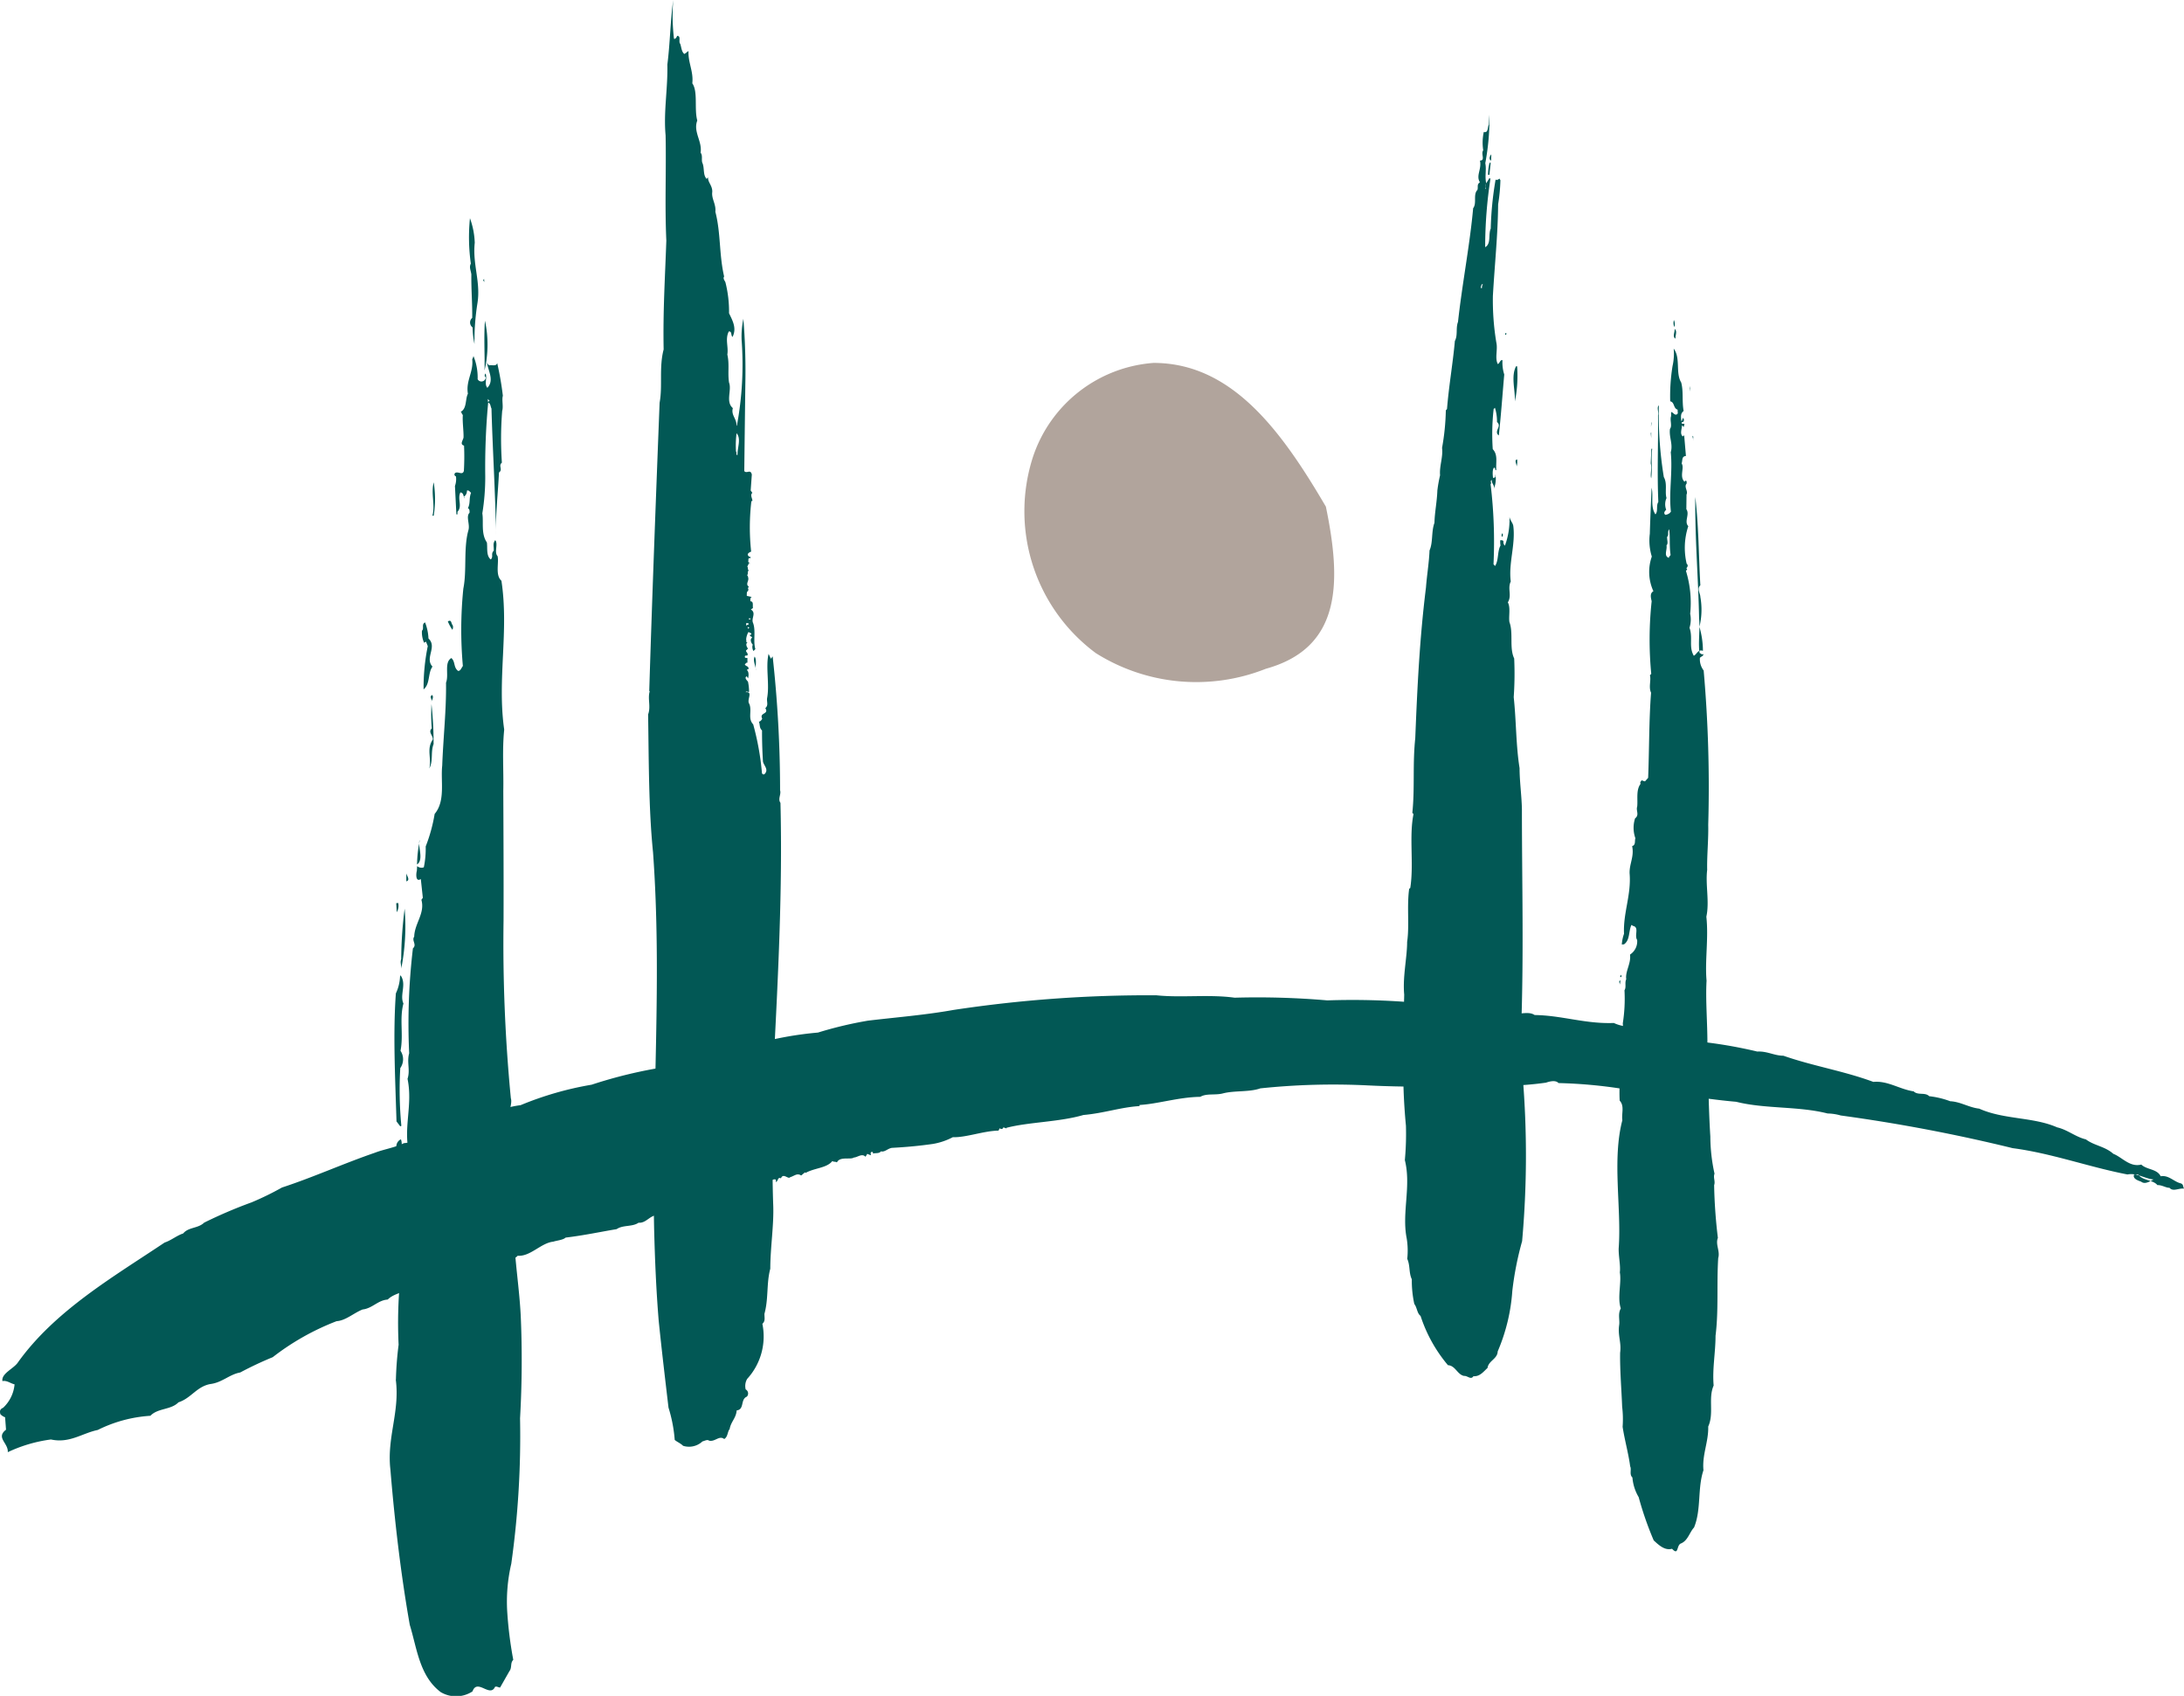
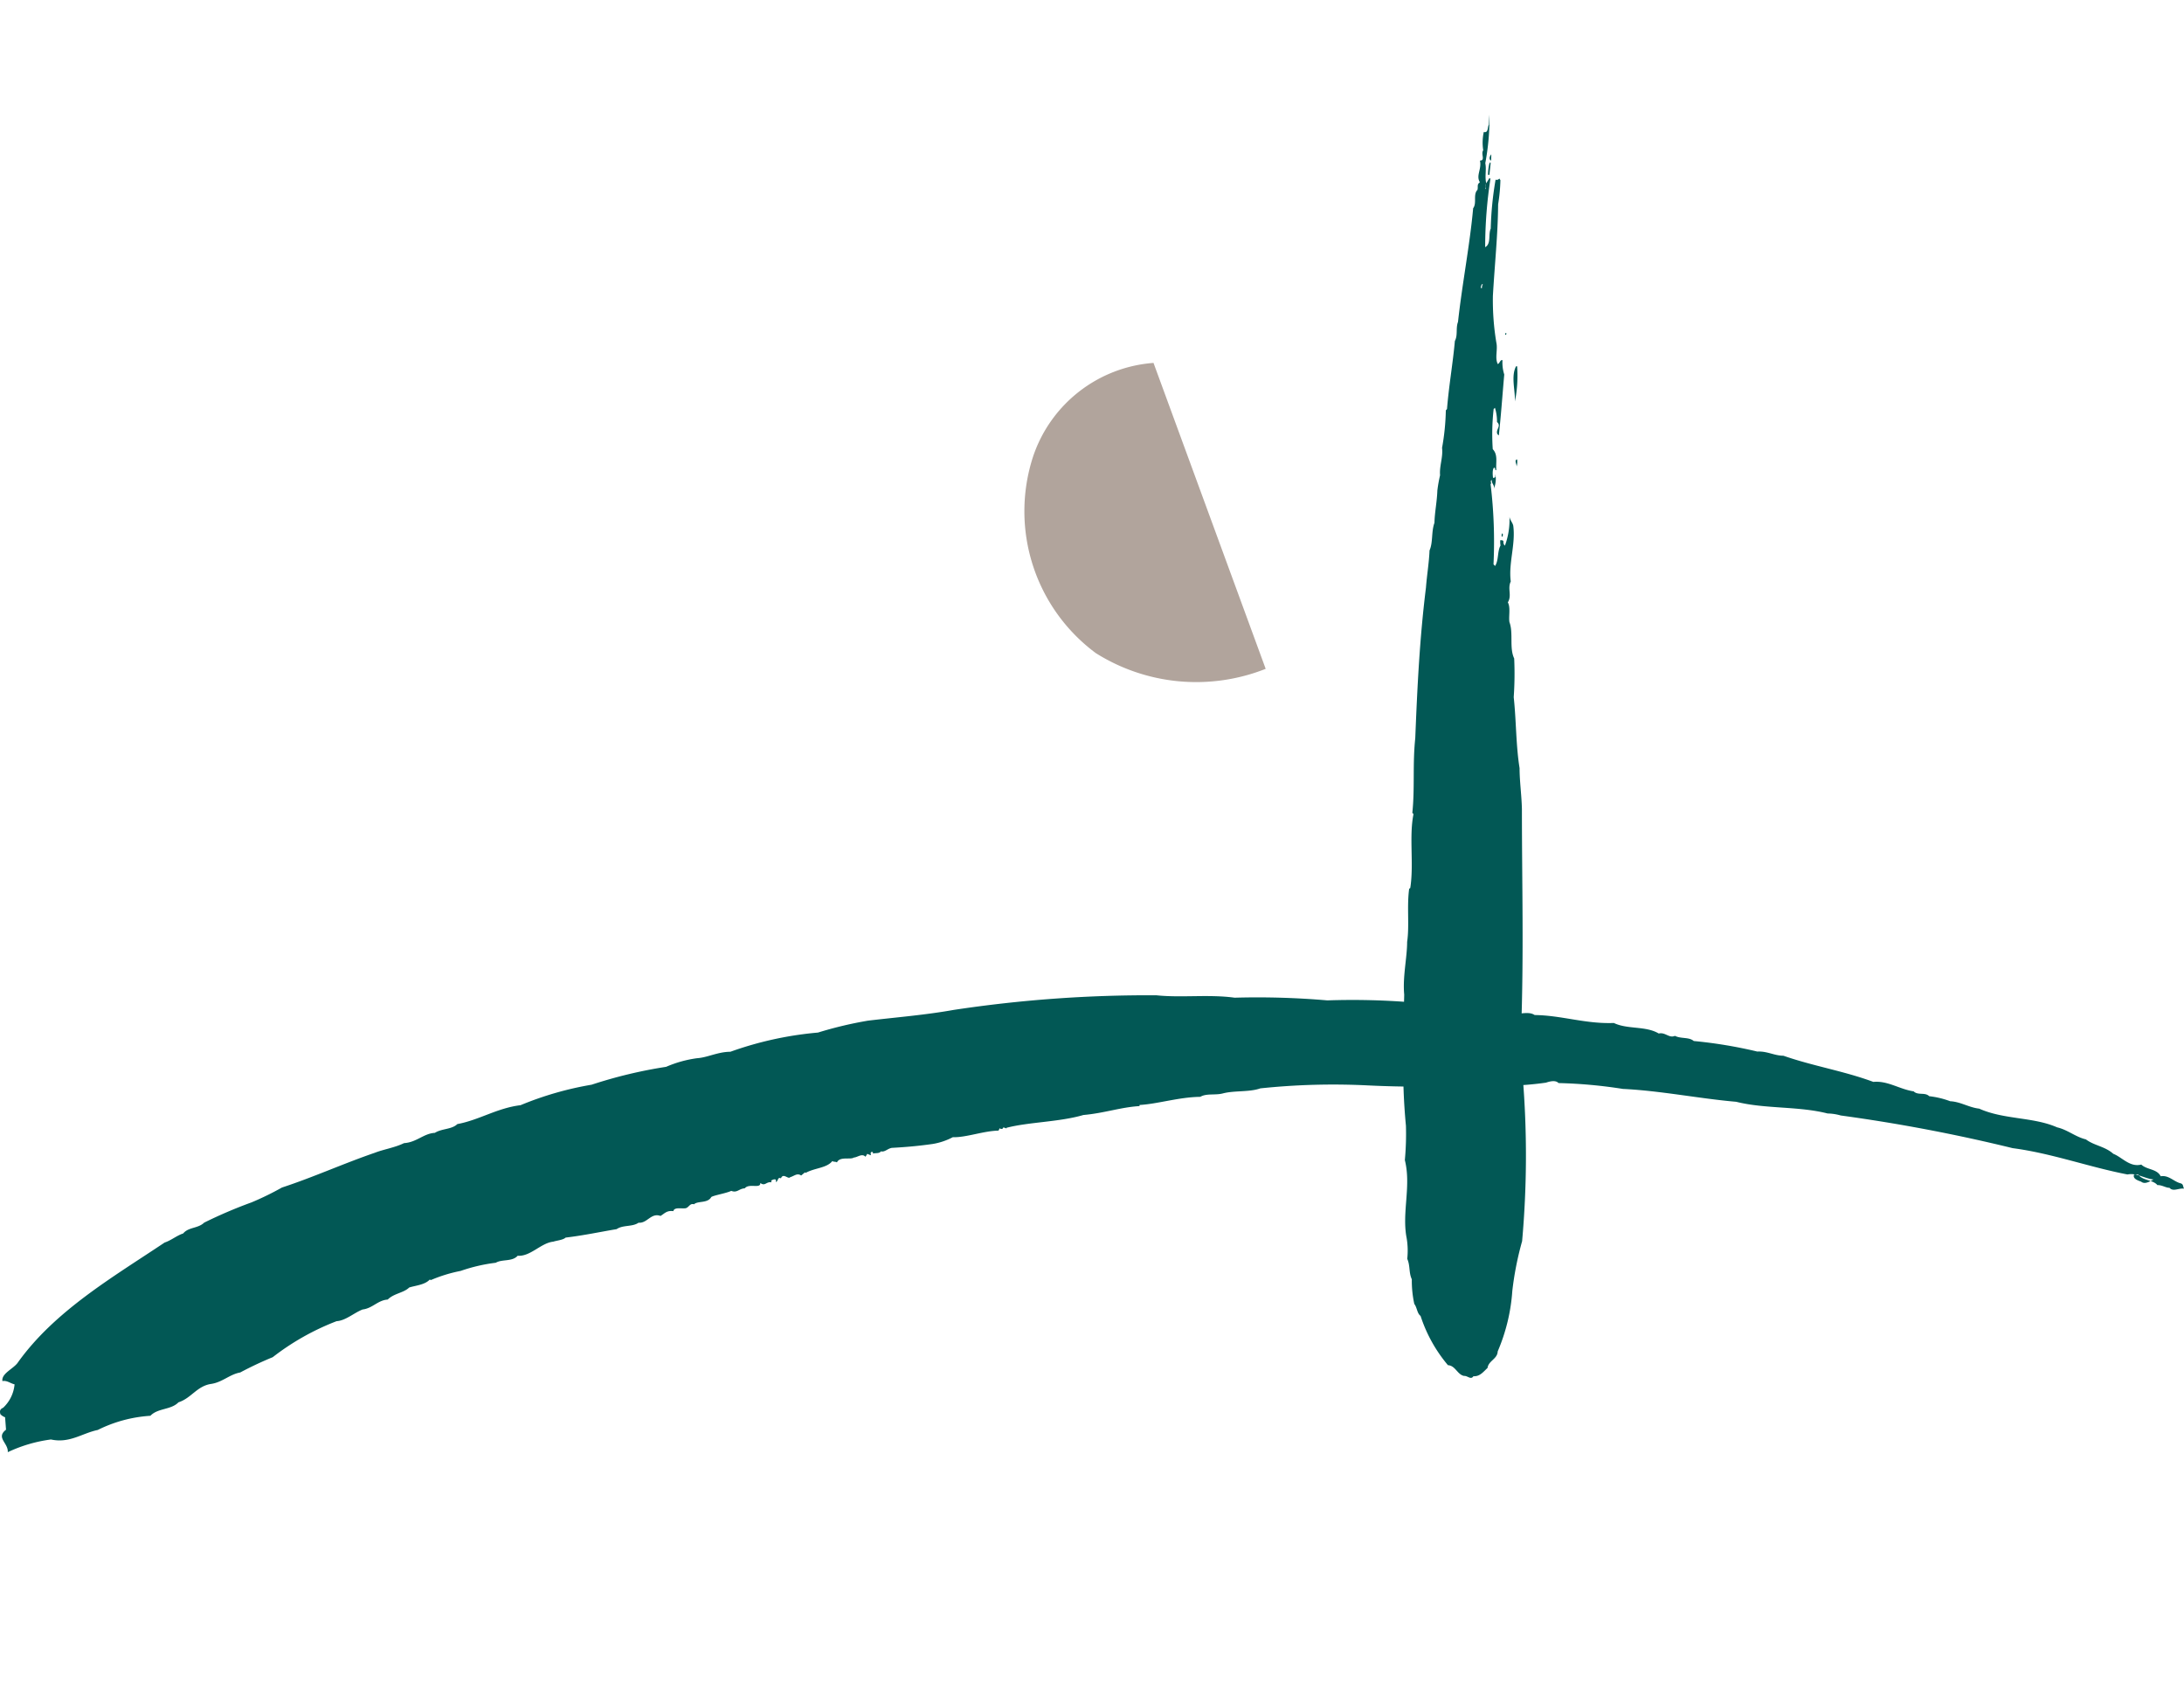
<svg xmlns="http://www.w3.org/2000/svg" width="74.668" height="57.969" viewBox="0 0 74.668 57.969">
  <defs>
    <style>.a{fill:#b1a49c;}.b{fill:#025855;}</style>
  </defs>
  <g transform="translate(-140.73 -129)">
    <g transform="translate(140.73 129)">
      <g transform="translate(0 0)">
        <g transform="translate(35.049 12.404)">
-           <path class="a" d="M253.782,176.425a6.447,6.447,0,0,1-5.807-.537,6.034,6.034,0,0,1-2.149-6.708,4.71,4.71,0,0,1,4.121-3.212c2.682,0,4.375,2.321,5.893,4.913.538,2.595.538,4.826-2.057,5.543" transform="translate(-245.559 -165.967)" />
+           <path class="a" d="M253.782,176.425a6.447,6.447,0,0,1-5.807-.537,6.034,6.034,0,0,1-2.149-6.708,4.71,4.71,0,0,1,4.121-3.212" transform="translate(-245.559 -165.967)" />
        </g>
        <g transform="translate(0 34.028)">
          <path class="b" d="M144.375,242.924a.4.4,0,0,1-.166-.107c-.03-.113-.012-.171.095-.22a1.244,1.244,0,0,0,.39-.8c-.138-.029-.259-.142-.415-.111-.043-.267.4-.428.537-.649,1.264-1.758,3.233-2.9,5.009-4.087.222-.072.413-.239.633-.31.184-.223.507-.166.718-.37a15.915,15.915,0,0,1,1.618-.692,9.861,9.861,0,0,0,1.041-.508c1.075-.352,2.105-.821,3.18-1.19.284-.112.687-.176.994-.328.428-.025.671-.331,1.054-.351.238-.151.579-.113.769-.3.753-.14,1.354-.547,2.161-.646a11.215,11.215,0,0,1,2.43-.7,15.862,15.862,0,0,1,2.547-.611,4.007,4.007,0,0,1,1.062-.295c.358-.024.7-.217,1.135-.22a11.913,11.913,0,0,1,2.994-.656,13.394,13.394,0,0,1,1.709-.407c1-.119,1.948-.192,2.928-.367a44.531,44.531,0,0,1,6.937-.5c.845.09,1.8-.039,2.669.082a27.886,27.886,0,0,1,3.172.092,25.217,25.217,0,0,1,3.009.077c.388.092.816.046,1.207.145.244-.035.431.07.655.019a4.832,4.832,0,0,0,1.3.122c.22.217.654-.042.917.138.919.009,1.736.309,2.707.271.467.226,1.089.093,1.536.36.223-.054.354.171.552.08.214.108.477.032.645.177a15.665,15.665,0,0,1,2.172.36c.342-.018.576.141.894.143,1,.351,2.073.522,3.073.894.493-.047.9.254,1.378.323.149.147.388.021.532.166a3,3,0,0,1,.718.172c.357.018.642.215.991.253.843.379,1.851.281,2.665.64.35.079.639.332.983.411.286.216.648.235.937.493.3.115.562.467.956.368.2.185.534.141.665.4.268-.049.443.179.674.239.112.028.078.112.125.184-.179-.027-.374.116-.5-.03-.112.007-.261-.1-.412-.091-.151-.188-.51-.148-.664-.368l-.134.008c-.055.139.126.2.242.242.218.176.525-.262.719-.1-.442.139-.786-.23-1.186-.146-1.331-.257-2.586-.724-3.93-.9a57.1,57.1,0,0,0-5.873-1.116,1.717,1.717,0,0,0-.449-.068c-.995-.255-2.139-.151-3.126-.4-1.25-.107-2.582-.378-3.874-.44a16.493,16.493,0,0,0-2.2-.2c-.1-.109-.3-.058-.429-.014a10.9,10.9,0,0,1-2.371.076,34.447,34.447,0,0,1-3.7.019,23.891,23.891,0,0,0-3.695.1c-.375.134-.877.069-1.274.171-.266.072-.565-.009-.779.119-.723.007-1.453.243-2.077.278l0,.038c-.633.036-1.2.241-1.921.305-.816.24-1.878.24-2.627.437v.021l-.1-.034c-.064.044.008.06-.109.047l-.023-.02-.041.082c-.516.01-1.111.24-1.562.225a2.265,2.265,0,0,1-.684.231c-.49.07-.924.108-1.4.134-.155.027-.238.152-.374.119-.061.084-.177.047-.289.079l.023-.025a.046.046,0,0,0-.047-.035c-.068.02-.019.075-.036.115l-.118-.049-.06.1c-.122-.128-.269.02-.4.027-.107.083-.481-.049-.577.167-.046-.036-.114-.01-.157-.048-.188.244-.608.233-.914.406l-.023-.019-.129.108c-.139-.094-.223.011-.379.059-.06.083-.237-.162-.311.037-.12-.053-.085.082-.172.13l0-.079c-.052-.037-.112,0-.16.023l.005.063c-.183-.032-.213.148-.38.021.016.211-.384,0-.531.184-.2.01-.258.167-.462.087-.175.084-.6.152-.684.211-.12.222-.464.124-.59.248-.14-.047-.175.111-.285.134-.132.024-.391-.049-.421.1-.228-.027-.287.072-.439.164-.324-.119-.453.259-.75.231-.212.149-.535.07-.749.22-.537.088-1.1.212-1.746.289-.084.083-.308.1-.42.139-.421.042-.785.517-1.218.481-.185.211-.534.111-.749.24a5.756,5.756,0,0,0-1.2.279,5.017,5.017,0,0,0-1.014.311l-.046-.013c-.166.179-.482.2-.7.269-.188.186-.525.2-.734.412-.338.022-.52.3-.858.339-.3.117-.577.38-.89.4a8.57,8.57,0,0,0-2.184,1.231,12.062,12.062,0,0,0-1.112.523c-.358.063-.607.332-.988.39-.489.069-.682.489-1.123.63-.252.262-.708.193-.959.46a4.682,4.682,0,0,0-1.8.485c-.537.111-.96.464-1.6.325a4.931,4.931,0,0,0-1.476.434c.025-.312-.419-.494-.06-.768l-.032-.427" transform="translate(-144.196 -228.506)" />
        </g>
        <g transform="translate(55.294 10.933)">
-           <path class="b" d="M306.606,164.054l-.022.11.015-.19.007.081m.1,1.761c-.016-.042.024-.124-.025-.136A.45.45,0,0,0,306.711,165.814Zm-.664-4.1a.334.334,0,0,1,.018.244A.35.35,0,0,1,306.047,161.714Zm.028.308c.1.08.018.226.028.333-.114-.068-.019-.214-.028-.334Zm.355,4.4-.01.092Zm-.912-1.939,0-.092Zm.279,4.939c.029.152-.107.364.082.426,0-.051.042-.065.057-.1-.049-.339-.009-.6-.049-.877-.069.085,0,.2-.069.256-.01.106.048.223-.022.294Zm-.523-4.207c.034.01.01.109-.019.14a.189.189,0,0,0,.019-.141Zm0,.339,0,.2-.016-.168Zm-.017,1.063c.047.183-.027.389.017.51.043-.343-.013-.661.034-1.008l-.028,0Zm0,.589.013.092ZM304.246,184.1l.007.077-.047,0A.111.111,0,0,1,304.246,184.1Zm-.047.342.017-.15c-.086.036-.006.1-.019.151Zm.076,14.418c-.021-.568-.079-1.244-.069-1.843.049-.345-.084-.581-.033-.941.027-.186-.052-.378.056-.572-.125-.362.03-.881-.033-1.231.03-.233-.049-.566-.039-.828.1-1.364-.231-3.015.125-4.373-.034-.226.081-.483-.091-.669-.049-.9.171-1.782.106-2.643a5.361,5.361,0,0,0,.058-1.129c.07-.116,0-.249.06-.379-.039-.272.171-.537.129-.842a.537.537,0,0,0,.244-.5c-.106-.16.086-.439-.149-.482-.017-.01-.017-.027-.049-.027-.1.229-.044.514-.251.659l-.076.005a1.41,1.41,0,0,1,.076-.366c-.033-.717.252-1.328.191-2.061-.014-.324.165-.583.086-.935.134-.042.078-.176.112-.269a1.055,1.055,0,0,1-.011-.68c.157-.119.024-.262.072-.4.028-.247-.047-.569.118-.782-.049-.076.067-.113.065-.156-.041.075.063.049.08.078l.112-.125c.038-.96.028-1.991.1-2.91-.092-.19.009-.43-.04-.595l.046-.049a12.292,12.292,0,0,1,.014-2.483c-.027-.12-.069-.272.06-.342a1.583,1.583,0,0,1-.055-1.185,1.858,1.858,0,0,1-.068-.779c.014-.525.042-1.1.061-1.575.071.3-.051.635.13.912.1-.1.017-.3.1-.424-.044-1.032,0-1.96-.01-2.958.032-.111-.054-.272.027-.344a13.334,13.334,0,0,0,.171,2.452c.128.22.029.506.092.716a.523.523,0,0,0-.011.4c-.056.054-.1.12-.028.174a.309.309,0,0,0,.144-.057l.045-.051c-.075-.67.064-1.361-.005-2.031.081-.285-.063-.505-.027-.8.084-.1-.012-.306.039-.436l0-.139c.077.008.12.132.207.073.044-.032.005-.09.019-.153-.158-.046-.1-.256-.257-.287a6.5,6.5,0,0,1,.079-1.2,1.935,1.935,0,0,0,.04-.6c.244.314.056.831.256,1.155.084.3.022.641.084.977-.117.087-.09.211-.08.331l.015.017.04-.112a.093.093,0,0,1,.014.131l0,.006c-.014,0-.046.005-.057.022s.015.03.017.042l.079,0-.023.108-.064-.056c.007.122-.084.285.034.384.01-.018.01-.032.044-.036l.06.7c-.152.013-.11.148-.147.257.105.149-.088.443.1.627.01-.018.025-.049.042-.036.047.01.02.059.033.09-.11.116.056.258-.008.381l-.006.5c.125.175-.085.423.066.58a2.364,2.364,0,0,0-.055,1.285c.066.052.024.12-.014.156.075.035-.027.078-.007.1a3.7,3.7,0,0,1,.141,1.454.956.956,0,0,1-.023.478c.122.346-.033.651.147.957.073-.036.115-.132.186-.166-.032-.385.031-.729-.005-1.111-.027-1.4-.147-2.762-.13-4.15.12,1.039.115,2.012.173,3.018-.13.122,0,.28,0,.4a2.447,2.447,0,0,1-.032,1.02,2.956,2.956,0,0,1,.12.818c-.035,0-.066-.021-.093-.006-.047.006-.012.049-.027.08.047.01.071.072.129.037.022.071-.07.08-.112.131a.63.63,0,0,0,.128.433,45.385,45.385,0,0,1,.156,5.274c.012.507-.047,1.048-.036,1.541-.063.517.084,1.086-.028,1.6.08.734-.054,1.517.007,2.188-.038.635.029,1.417.029,2.126.028,1.028.034,2.153.1,3.2a6.013,6.013,0,0,0,.143,1.27c-.052.143.035.249-.013.395a17.318,17.318,0,0,0,.128,1.8c-.091.223.083.452.011.692-.055.9.018,1.782-.091,2.656,0,.571-.113,1.123-.065,1.7-.193.435.02.952-.185,1.4.014.525-.213.963-.163,1.494-.209.621-.069,1.347-.322,1.957-.155.167-.21.449-.446.546-.162.057-.072.434-.306.182-.243.067-.445-.117-.627-.287a11.342,11.342,0,0,1-.514-1.478,1.565,1.565,0,0,1-.214-.673c-.114-.1-.022-.277-.077-.38-.051-.412-.188-.894-.258-1.351a3.56,3.56,0,0,0-.016-.689Z" transform="translate(-304.11 -161.714)" />
-         </g>
+           </g>
        <g transform="translate(13.33 7.459)">
-           <path class="b" d="M185.969,153.743l-.032.038.038.068-.006-.106m.126,4.1.006.1.053-.035Zm-.112-.973a3.875,3.875,0,0,0,.016-1.7c-.045.52,0,1.27-.016,1.7Zm-.407-1.472a2.78,2.78,0,0,0,.064.566,8.16,8.16,0,0,1,.1-1.387c.12-.732-.171-1.326-.091-2.072a2.688,2.688,0,0,0-.164-.839,6.506,6.506,0,0,0,.03,1.551c-.065.127,0,.229.018.368-.006.535.035.966.03,1.486a.208.208,0,0,0-.023.294A.22.22,0,0,0,185.576,155.4Zm-.692,10.336a.187.187,0,0,0,.009-.16c-.056-.049-.027-.206-.164-.127a1.486,1.486,0,0,0,.155.286Zm-.689-3.9.051,0a3.674,3.674,0,0,0,0-1.141c-.1.381.057.789-.046,1.143Zm-.008,6.129c.071.047.009.189-.039.228.082-.074-.077-.151.039-.227Zm-.092,2.512c.143-.266.038-.55.147-.836a12.6,12.6,0,0,0-.072-1.364,5.971,5.971,0,0,0,.009.828c-.133.132.046.244.036.38C183.989,169.816,184.18,170.117,184.095,170.478Zm-.419,3.281c.251-.167,0-.676.094-.835a4.493,4.493,0,0,0-.094.835Zm.223-5.984c.232-.188.143-.563.305-.779-.275-.3.174-.669-.137-.963a1.72,1.72,0,0,0-.116-.549c-.133.059-.022.211-.107.284a.873.873,0,0,0,.073.41l.066-.036.06.153A7.062,7.062,0,0,0,183.9,167.776Zm-.589,6.279c0,.071.152.238,0,.281Zm-.175,2.939c-.045.124.009.189,0,.327a7.428,7.428,0,0,0,.117-2.05,14,14,0,0,0-.117,1.722Zm-.171-1.912.018.309a.438.438,0,0,0,.051-.315Zm.012,7.463.127.166.037-.019a12.911,12.911,0,0,1-.037-1.973.523.523,0,0,0,.008-.592c.108-.541-.042-1.088.1-1.615-.136-.3.12-.659-.1-.966l-.016.04a1.512,1.512,0,0,1-.143.58c-.1,1.389-.023,2.874.022,4.38Zm.051,1.277c.041-.211.184-.425.1-.663h-.016c-.252.152-.1.438-.085.663Zm0,.743-.01.124.017.015Zm-.073,6.792a11.673,11.673,0,0,1,.092-1.182,15.6,15.6,0,0,1,.055-2.252c.2-.079-.014-.277.171-.388.007-.175.21-.324.111-.513.046-1.108.01-2.14.02-3.275.069-.018.042-.122-.009-.173-.184-.853.14-1.6-.043-2.488.1-.3-.031-.569.056-.872a21.882,21.882,0,0,1,.128-3.587c.147-.131-.053-.262.044-.4.011-.451.377-.8.246-1.259l.049-.07-.069-.641c-.183.117-.165-.18-.135-.286l.009-.156a.23.23,0,0,0,.229.041,3.137,3.137,0,0,0,.064-.713,5.491,5.491,0,0,0,.306-1.111c.377-.451.2-1.12.259-1.654.036-.975.143-1.9.13-2.833.106-.266-.072-.691.183-.842.143.132.065.308.227.439.087.01.118-.111.166-.166a13.929,13.929,0,0,1,.016-2.648c.125-.615,0-1.387.175-2,.056-.2-.094-.464.037-.591,0-.051.01-.122-.055-.155.092-.194.029-.328.106-.527-.037-.028-.075-.1-.14-.075a.236.236,0,0,1-.111.213c.019.011.035.011.036.049-.054-.049-.027-.191-.149-.2-.11.23.079.466-.1.664l0,.085h-.037l-.049-.969a.706.706,0,0,0,.035-.329.066.066,0,0,1-.023-.119c.1-.057.247.091.293-.066a8.218,8.218,0,0,0,.006-.866c-.16-.045-.028-.189-.018-.278.01-.191-.045-.569-.022-.776-.052-.018-.02-.071-.076-.1.22-.114.152-.435.248-.62-.077-.445.2-.752.147-1.18a.325.325,0,0,0,.043-.109,1.936,1.936,0,0,1,.143.792.146.146,0,0,0,.2.061.142.142,0,0,0,.03-.021c.049-.054.064-.1.013-.139,0-.033-.005-.07.029-.092.06.157-.053.354.06.487.277-.293-.037-.661-.017-.969a.2.2,0,0,0,.077.2c.106-.021.246.044.276-.079a10.5,10.5,0,0,1,.194,1.12c-.042.139.023.358-.023.517a11.931,11.931,0,0,0-.01,1.769c-.133.108.046.236-.1.336-.033.71-.119,1.424-.1,2.114-.022-1.383-.118-2.923-.156-4.3-.037-.072-.027-.174-.113-.206a23.9,23.9,0,0,0-.1,2.52,7.678,7.678,0,0,1-.1,1.27c.049.29-.052.693.156.993.027.19-.03.456.134.582.1-.106-.01-.186.1-.3.011-.156-.044-.239.051-.361.11.128-.047.415.082.549.049.238-.087.645.13.839.263,1.718-.151,3.367.095,5.089-.071.7-.017,1.366-.031,2.1.006,1.417.014,2.873.009,4.413a55,55,0,0,0,.249,6.085c.061.2-.1.436,0,.618a12.56,12.56,0,0,1,.011,2.236,6.731,6.731,0,0,1,.092,1.762c.036.987.183,1.845.234,2.795a34.741,34.741,0,0,1-.022,3.529,31.291,31.291,0,0,1-.3,4.973,5.71,5.71,0,0,0-.139,1.636,13.63,13.63,0,0,0,.207,1.649c-.112.111-.035.264-.133.389l-.317.557c-.069,0-.1-.047-.173-.024-.173.384-.608-.3-.771.157a1.026,1.026,0,0,1-1.089.023c-.723-.549-.806-1.481-1.056-2.3-.3-1.7-.513-3.5-.661-5.3-.129-1.1.327-1.973.184-3.075Z" transform="translate(-182.748 -151.665)" />
-         </g>
+           </g>
        <g transform="translate(47.955 3.917)">
          <path class="b" d="M286.8,153.207a.58.58,0,0,1-.02.249c.016-.08-.092-.223.02-.249m-.085,1.128,0,.1Zm.049-4.311c-.179.343-.027.818-.038,1.2a4.538,4.538,0,0,0,.075-1.2Zm-.166-1.236,0-.082Zm-.328,7.055h.039v-.054c.014-.024-.009-.057-.035-.042Zm.124-6.951,0,.054c.028.014.041-.025.041-.051Zm-.482-5.9.006-.209C285.859,142.837,285.83,142.956,285.907,142.99Zm-.106.489.047,0,.044-.413h-.039a1.672,1.672,0,0,0-.052.41Zm-.1.479h.028l-.007-.176c-.015.065.021.135-.021.176Zm-.147,3.39h.039a.234.234,0,0,1,.031-.134l-.027,0a.2.2,0,0,0-.042.137Zm-2.518,22.344c.08-.544-.014-1.223.069-1.81l.037-.027c.129-.808-.046-1.749.111-2.526l-.04-.042c.089-.849.005-1.653.1-2.552.071-1.761.149-3.407.366-5.148.03-.409.106-.858.122-1.27.122-.272.057-.641.168-.943.01-.381.085-.7.1-1.112a4.93,4.93,0,0,1,.092-.516c-.027-.315.107-.616.068-.934a8.026,8.026,0,0,0,.129-1.285l.04-.042c.064-.8.2-1.555.269-2.328.107-.2.025-.438.107-.652.143-1.3.406-2.64.518-3.886.134-.174-.01-.469.147-.626.03-.111-.029-.181.084-.26-.145-.227.072-.464,0-.742.2,0,.022-.231.113-.351a1.733,1.733,0,0,1,.019-.626c.164.037.12-.159.173-.251l.022-.34a8.383,8.383,0,0,1-.143,1.658c.047.22-.024.451.032.686l.106-.173.039.013a15.49,15.49,0,0,0-.181,2.344c.212-.116.1-.433.19-.635a11.506,11.506,0,0,1,.166-1.673.106.106,0,0,0,.127-.039l.038.056a6,6,0,0,1-.078.825c-.01,1.057-.113,1.99-.179,3.128a8.781,8.781,0,0,0,.118,1.6c.054.239-.057.527.049.733.068-.022.084-.159.161-.132a1.361,1.361,0,0,0,.06.489c-.06.678-.11,1.392-.185,2.08-.025,0-.037-.042-.049-.042-.072-.156.148-.271-.013-.415a1.56,1.56,0,0,0-.071-.485l-.044.042a7.636,7.636,0,0,0-.031,1.371c.186.2.1.447.122.722-.08-.018,0-.066-.079-.089-.063.067-.045.263-.033.346a.064.064,0,0,0,.078-.039l0-.085a.854.854,0,0,1-.055.508c.046-.135-.083-.181-.062-.305-.085.025.006.1-.045.138a16.353,16.353,0,0,1,.1,2.741l.054.057c.128-.2.073-.493.185-.7a.931.931,0,0,1-.009-.179c.038,0,.091-.014.111.042a.153.153,0,0,0,.049.143,2.555,2.555,0,0,0,.156-.985c.023.124.111.2.13.309.083.635-.168,1.272-.086,1.9-.12.247.047.472-.1.714.1.18.022.483.055.676.14.374-.011.879.162,1.241a11.5,11.5,0,0,1-.016,1.323c.089.829.074,1.638.2,2.426,0,.452.07.928.08,1.4,0,2.478.069,5-.03,7.647.037.443.005,1.019.057,1.5a32.834,32.834,0,0,1-.02,5.623,10.746,10.746,0,0,0-.335,1.7,6.328,6.328,0,0,1-.5,2.068c-.009.26-.314.317-.347.564-.143.133-.267.3-.482.283-.088.137-.2-.021-.324-.01-.23-.049-.295-.355-.547-.366a5,5,0,0,1-.937-1.685c-.122-.09-.115-.281-.214-.409a3.728,3.728,0,0,1-.085-.842c-.108-.235-.051-.464-.156-.7a2.6,2.6,0,0,0-.019-.7c-.174-.874.161-1.778-.063-2.675a9.721,9.721,0,0,0,.037-1.175,20.368,20.368,0,0,1-.086-2.482c-.055-.675.017-1.3.027-2-.057-.609.1-1.262.1-1.8Z" transform="translate(-282.887 -141.421)" />
        </g>
        <g transform="translate(22.147)">
-           <path class="b" d="M211.9,152.536c.083.132.014.328.042.475,0-.162-.114-.328-.042-.475m-.142-1.273,0-.032H211.7v.032Zm-.115.343.081-.064-.064-.015c0,.033.026.083-.017.079Zm.013-.968h.054c.013.016-.014.032-.015.049l.014.019c.025-.018-.038.029-.054.046-.013-.032-.049-.082,0-.114Zm-.046.757,0,.1c0-.033.052-.049.079-.049l0-.049Zm-.349-5.869c.04.037-.014.134.053.119-.01-.246.135-.555-.033-.742a3.31,3.31,0,0,0-.019.622Zm-2.051-15.118,0-.129Zm-.914,23.3c.1-3.254.227-6.558.354-9.848.108-.575-.025-1.2.138-1.821-.025-1.319.047-2.435.092-3.719-.056-1.233,0-2.369-.025-3.6-.075-.793.079-1.6.06-2.42.094-.722.1-1.479.2-2.2a6.729,6.729,0,0,0,.027,1.319c.057.017.073-.049.1-.068v-.029c.158-.012.042.2.112.267.042.113.04.263.138.348.059-.018.1-.082.147-.095-.021.391.175.692.129,1.1.2.284.06.875.17,1.272-.148.389.177.71.113,1.1.085.1.013.265.07.367.065.18.009.392.137.53.012-.032.054-.032.054-.085-.042.183.152.3.138.535-.03.227.135.414.106.673.188.714.125,1.467.3,2.211-.054.082.038.153.049.217a4.077,4.077,0,0,1,.119,1.039c.128.267.267.514.119.81-.065-.055-.011-.2-.128-.186-.132.262-.006.513-.049.789.077.33.007.623.058.956.1.264-.127.655.13.874-.069.244.139.364.124.6h.014a11.394,11.394,0,0,0,.162-2.927,2.926,2.926,0,0,1,.06-.724,22.036,22.036,0,0,1,.067,2.225c-.01.872-.025,1.96-.036,2.979.087.1.211-.08.258.117l-.039.546.057.081c-.09.082.012.2,0,.28l-.033,0a7.688,7.688,0,0,0-.008,1.729c-.049.014-.168.079-.09.147.01.03.039.03.068.033v.049c-.045-.034-.084.016-.07.063-.027.1.037.07.064.1-.064-.033-.065.079-.107.114.041.033,0,.116.065.148-.083,0-.014.1-.067.148l.038.065-.011,0c.062.124-.106.233.033.336l-.041.047c.041.017.014.064.013.1-.04,0-.044.065-.044.1v.063l.171.038c-.061.018-.049.1-.049.146.116,0,.073.132.088.231l-.072.049c.2.122,0,.3.077.464.1.266-.005.623.078.89l-.064.066a.269.269,0,0,1-.036-.185l.013-.032c-.041-.034-.1-.152-.051-.216.082-.062-.06-.049-.049-.118.034,0,.034-.012.052-.028-.015-.049-.075-.049-.1-.072a.572.572,0,0,0-.08.264c.018.032-.014.082.037.1h.037c-.117,0-.059.163,0,.211-.024-.016-.041.036-.076.054-.014.065.075.081.049.165-.015.034-.1-.021-.091.063.011.049.052.015.088.036l0,.165-.016-.017-.073.061c.025.083.14.053.127.169a.056.056,0,0,0-.056.033c.069.049.065.194.038.281l-.043-.07c-.1.049.017.149.042.184a1.751,1.751,0,0,1,.037.348c-.04.011-.092-.036-.117.011.272-.027.022.263.125.4.1.238-.06.5.133.7a9.33,9.33,0,0,1,.3,1.669c.024.052.073.055.1.017.132-.147-.037-.28-.066-.413-.024-.374-.033-.739-.032-1.066-.1-.087-.063-.2-.109-.3.046,0,.087-.046.116-.1-.112-.216.244-.143.105-.361.116-.1.043-.212.061-.343.091-.457-.056-1.07.051-1.512l.079.166.06-.08a41.785,41.785,0,0,1,.254,4.578c.045.134-.085.295.013.428.073,2.966-.081,5.9-.231,8.866-.017,1.463-.071,3.387-.017,4.87.029.676-.1,1.478-.1,2.188-.136.507-.055,1.016-.2,1.542,0,.147.035.244-.07.342a2.15,2.15,0,0,1-.52,1.882.476.476,0,0,0-.051.36.157.157,0,0,1,.064.213.16.16,0,0,1-.026.035c-.225.091-.073.44-.346.469-.018.261-.2.389-.24.637-.08.094-.055.261-.186.342-.171-.137-.316.108-.521.054-.052-.049-.155.012-.223.027a.672.672,0,0,1-.663.15c-.083-.084-.183-.119-.285-.2a4.961,4.961,0,0,0-.213-1.106c-.116-.987-.234-1.979-.335-2.967-.085-1.038-.129-2.062-.157-3.161-.085-4.367.278-8.519-.037-12.856-.151-1.484-.143-3.175-.168-4.709.1-.273-.021-.527.054-.79Z" transform="translate(-208.246 -130.094)" />
-         </g>
+           </g>
      </g>
    </g>
  </g>
</svg>